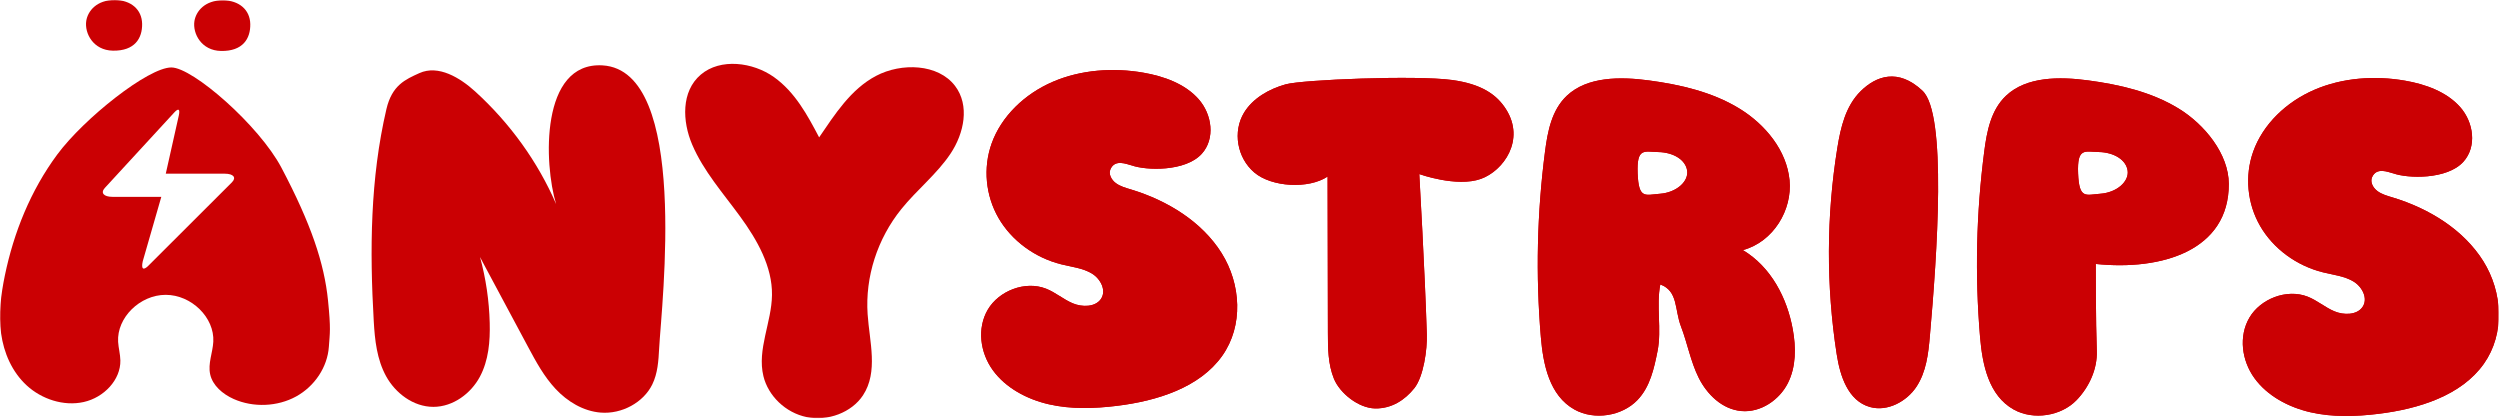
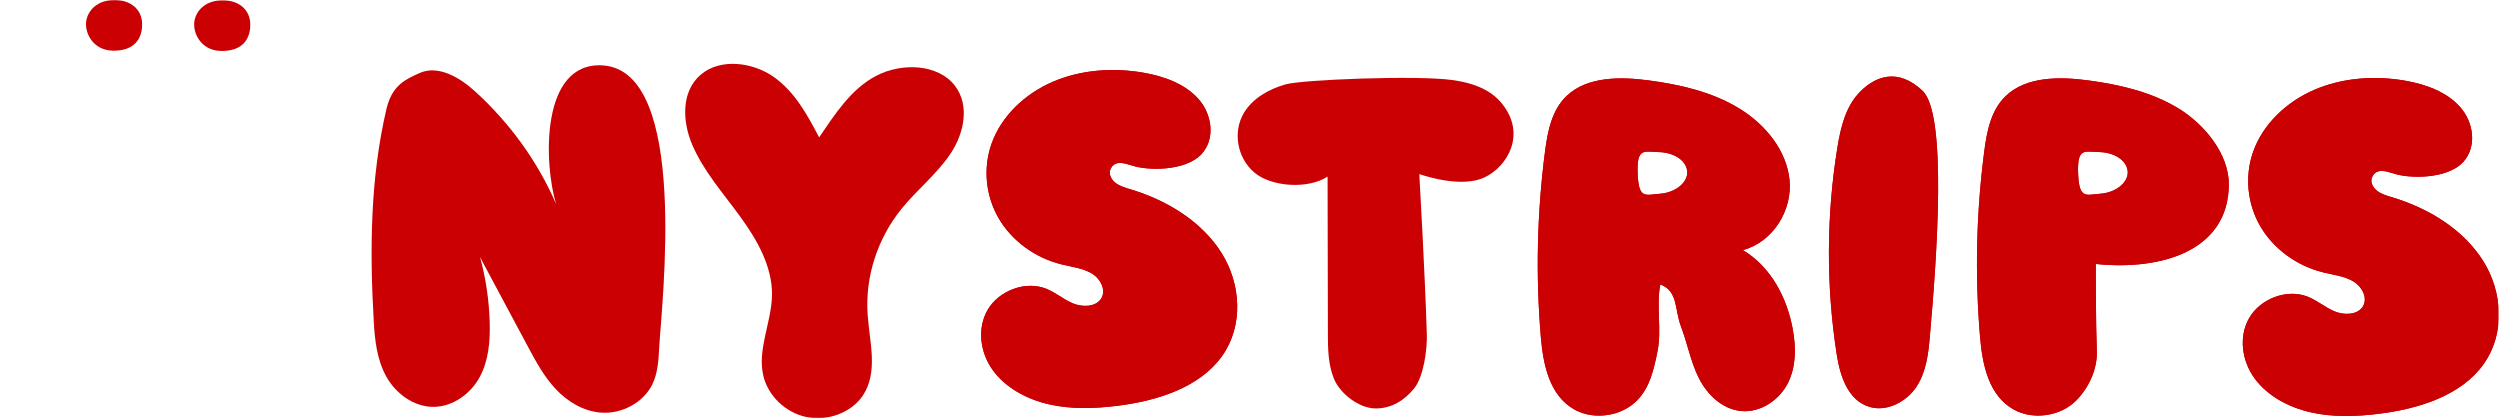
<svg xmlns="http://www.w3.org/2000/svg" fill="none" height="266" viewBox="0 0 1585 266" width="1585">
  <mask height="266" id="mask0_990_232" maskUnits="userSpaceOnUse" style="mask-type:luminance" width="1585" x="0" y="0">
    <path d="M1584.26 0H0V265.14H1584.26V0Z" fill="white" />
  </mask>
  <g mask="url(#mask0_990_232)">
    <path d="M304.316 162.869C308.042 176.528 310.121 190.596 310.48 204.703C310.777 216.415 309.806 228.518 304.18 238.974C298.551 249.427 287.336 257.914 274.816 257.952C261.999 257.97 250.627 249.185 244.781 238.511C238.936 227.854 237.63 215.564 236.955 203.589C234.359 158.514 234.696 113.326 244.979 69.213C248.526 54.015 256.986 50.382 265.919 46.341C277.948 40.911 291.715 49.307 301.287 58.018C323.397 78.147 340.988 102.613 352.581 129.377C344.795 103.984 342.437 39.113 382.003 41.448C437.159 44.71 419.446 192.174 417.902 220.882C417.484 228.667 417.011 236.673 413.542 243.756C407.934 255.191 394.245 262.662 380.833 261.585C369.677 260.696 359.633 254.468 352.262 246.59C344.894 238.715 339.782 229.241 334.769 219.882C325.535 202.644 316.322 185.427 307.092 168.189L304.279 162.851L304.316 162.869Z" fill="#CB0003" />
    <path d="M519.32 87.097C529.265 72.566 539.35 56.57 555.439 48.1C571.527 39.63 594.766 40.389 605.486 54.439C614.936 66.838 611.251 84.502 602.633 97.421C594.015 110.339 581.275 120.367 571.468 132.526C556.212 151.431 548.485 175.526 550.07 199.175C551.24 216.655 556.946 235.726 547.136 250.629C539.926 261.566 524.85 267.199 511.435 264.438C498.024 261.677 487.026 250.982 483.997 238.453C479.915 221.547 489.226 204.365 489.442 187.037C489.681 169.038 480.131 152.228 469.313 137.363C458.476 122.498 445.956 108.394 438.841 91.675C432.563 76.94 431.771 57.96 444.309 47.303C456.734 36.738 477.318 39.37 490.693 48.878C504.064 58.387 511.93 73.01 519.342 87.115L519.32 87.097Z" fill="#CB0003" />
    <path d="M717.485 104.852C726.44 108.114 751.602 109.004 761.984 97.438C770.583 87.837 768.442 72.527 759.923 62.871C751.403 53.214 738.069 48.358 724.915 46.078C705.676 42.742 685.231 44.206 667.46 51.861C649.688 59.516 634.847 73.658 628.667 91.043C623.177 106.464 624.824 123.961 633.083 138.251C641.345 152.542 656.087 163.422 672.887 167.593C679.444 169.223 686.478 169.946 692.184 173.375C697.891 176.804 701.653 184.329 697.931 189.63C694.344 194.744 686.104 194.82 680.119 192.298C674.134 189.779 669.224 185.384 663.18 183.014C649.864 177.803 633.222 184.457 626.269 196.301C619.316 208.144 621.355 223.531 629.459 234.707C637.56 245.883 650.935 253.093 664.962 256.318C678.99 259.543 693.71 259.062 708.016 257.318C733.614 254.204 760.696 245.696 774.922 225.531C788.395 206.459 786.848 180.16 774.485 160.438C762.123 140.717 740.387 127.186 717.129 120.143C713.741 119.124 710.213 118.16 707.422 116.084C704.627 114.008 702.665 110.357 704.033 107.28C706.927 100.737 714.177 104.055 717.485 104.87V104.852Z" fill="#CB0003" />
    <path d="M717.485 104.852C726.44 108.114 751.602 109.004 761.984 97.438C770.583 87.837 768.442 72.527 759.923 62.871C751.403 53.214 738.069 48.358 724.915 46.078C705.676 42.742 685.231 44.206 667.46 51.861C649.688 59.516 634.847 73.658 628.667 91.043C623.177 106.464 624.824 123.961 633.083 138.251C641.345 152.542 656.087 163.422 672.887 167.593C679.444 169.223 686.478 169.946 692.184 173.375C697.891 176.804 701.653 184.329 697.931 189.63C694.344 194.744 686.104 194.82 680.119 192.298C674.134 189.779 669.224 185.384 663.18 183.014C649.864 177.803 633.222 184.457 626.269 196.301C619.316 208.144 621.355 223.531 629.459 234.707C637.56 245.883 650.935 253.093 664.962 256.318C678.99 259.543 693.71 259.062 708.016 257.318C733.614 254.204 760.696 245.696 774.922 225.531C788.395 206.459 786.848 180.16 774.485 160.438C762.123 140.717 740.387 127.186 717.129 120.143C713.741 119.124 710.213 118.16 707.422 116.084C704.627 114.008 702.665 110.357 704.033 107.28C706.927 100.737 714.177 104.055 717.485 104.87V104.852Z" fill="#CB0003" />
-     <path d="M841.686 111.911C841.748 144.922 841.825 177.951 841.884 210.963C841.884 220.803 841.965 230.886 845.709 240.096C849.453 249.31 861.343 258.78 871.842 258.946C882.341 259.116 890.703 253.573 896.647 246.158C902.592 238.743 904.888 221.471 904.613 212.184C903.443 173.207 899.838 110.373 899.838 110.373C899.838 110.373 923.492 118.918 938.887 113.413C953.072 108.334 967.239 88.817 954.796 69.226C948.891 59.94 939.265 53.249 920.58 50.71C897.836 47.614 825.777 50.487 815.098 53.472C804.441 56.456 794.257 62.35 788.749 71.394C781.418 83.424 784.271 100.068 795.247 109.372C806.224 118.677 829.621 119.974 841.686 111.949V111.911Z" fill="#CB0003" />
    <path d="M841.686 111.912C841.748 144.922 841.825 177.95 841.884 210.962C841.884 220.802 841.965 230.885 845.709 240.099C849.453 249.309 861.343 258.779 871.842 258.949C882.341 259.115 890.703 253.572 896.647 246.157C902.592 238.746 904.888 221.47 904.613 212.183C903.443 173.206 899.838 110.373 899.838 110.373C899.838 110.373 923.492 118.917 938.887 113.413C953.072 108.334 967.239 88.817 954.796 69.226C948.891 59.94 939.265 53.249 920.58 50.71C897.836 47.615 825.777 50.487 815.098 53.471C804.441 56.456 794.257 62.349 788.749 71.394C781.418 83.424 784.271 100.068 795.247 109.372C806.224 118.677 829.621 119.974 841.686 111.949V111.912Z" fill="#CB0003" />
    <path d="M1218.86 57.531C1203.33 42.981 1189.34 48.263 1179.71 57.753C1170.08 67.225 1166.97 80.848 1164.87 93.766C1157.88 137.082 1157.74 181.38 1164.49 224.734C1166.59 238.228 1171.55 254.054 1185.47 258.022C1196.69 261.226 1208.97 254.445 1215.09 245.085C1221.22 235.723 1222.55 224.381 1223.51 213.444C1228.09 161.77 1234.49 72.192 1218.86 57.549V57.531Z" fill="#CB0003" />
    <path d="M1218.86 57.531C1203.33 42.981 1189.34 48.263 1179.71 57.753C1170.08 67.225 1166.97 80.848 1164.87 93.766C1157.88 137.082 1157.74 181.38 1164.49 224.734C1166.59 238.228 1171.55 254.054 1185.48 258.022C1196.69 261.226 1208.97 254.445 1215.09 245.085C1221.22 235.723 1222.55 224.381 1223.51 213.444C1228.09 161.77 1234.49 72.192 1218.86 57.549V57.531Z" fill="#CB0003" />
    <path d="M1517.36 109.912C1526.31 113.174 1551.47 114.064 1561.85 102.499C1570.45 92.898 1568.31 77.588 1559.79 67.931C1551.27 58.275 1537.94 53.419 1524.78 51.139C1505.55 47.802 1485.1 49.267 1467.33 56.922C1449.55 64.576 1434.72 78.719 1428.53 96.104C1423.05 111.525 1424.69 129.022 1432.95 143.312C1441.22 157.602 1455.95 168.484 1472.76 172.653C1479.31 174.283 1486.35 175.006 1492.05 178.435C1497.76 181.864 1501.52 189.389 1497.8 194.69C1494.21 199.807 1485.97 199.88 1479.99 197.361C1474.03 194.839 1469.09 190.445 1463.05 188.074C1449.73 182.864 1433.09 189.521 1426.14 201.364C1419.18 213.208 1421.22 228.591 1429.33 239.767C1437.43 250.943 1450.81 258.153 1464.83 261.378C1478.86 264.603 1493.58 264.122 1507.88 262.378C1533.48 259.264 1560.57 250.759 1574.79 230.591C1588.26 211.519 1586.72 185.22 1574.36 165.498C1561.99 145.777 1540.26 132.247 1517 125.204C1513.61 124.184 1510.08 123.221 1507.29 121.145C1504.5 119.069 1502.54 115.417 1503.9 112.341C1506.79 105.798 1514.05 109.116 1517.36 109.931V109.912Z" fill="#CB0003" />
    <path d="M1517.36 109.912C1526.31 113.175 1551.47 114.064 1561.85 102.498C1570.45 92.897 1568.31 77.588 1559.79 67.931C1551.27 58.275 1537.94 53.419 1524.78 51.139C1505.55 47.803 1485.1 49.267 1467.33 56.922C1449.55 64.576 1434.72 78.718 1428.53 96.104C1423.05 111.525 1424.69 129.022 1432.95 143.312C1441.22 157.603 1455.95 168.483 1472.76 172.652C1479.31 174.285 1486.35 175.005 1492.05 178.434C1497.76 181.863 1501.52 189.388 1497.8 194.689C1494.21 199.806 1485.97 199.879 1479.99 197.36C1474.03 194.838 1469.09 190.447 1463.05 188.073C1449.73 182.866 1433.09 189.52 1426.14 201.363C1419.18 213.207 1421.22 228.59 1429.33 239.766C1437.43 250.942 1450.81 258.153 1464.83 261.377C1478.86 264.602 1493.58 264.121 1507.88 262.381C1533.48 259.267 1560.57 250.758 1574.79 230.594C1588.26 211.518 1586.72 185.219 1574.36 165.498C1561.99 145.777 1540.26 132.247 1517 125.204C1513.61 124.184 1510.08 123.22 1507.29 121.144C1504.5 119.069 1502.54 115.417 1503.9 112.34C1506.79 105.798 1514.05 109.115 1517.36 109.931V109.912Z" fill="#CB0003" />
    <path d="M72.85 0.001C61.239 -0.092 55.632 7.063 54.682 13.272C53.494 21.112 59.138 31.899 71.541 32.122C85.432 32.381 90.266 24.263 90.108 15.107C89.947 5.895 82.876 0.075 72.85 0.001Z" fill="#CB0003" />
-     <path d="M207.968 190.506C205.57 166.912 197.271 142 178.406 106.283C164.32 79.593 122.238 42.765 108.647 42.765C93.986 42.765 53.334 75.015 36.354 97.887C19.393 120.759 8.714 147.412 3.066 174.732C0.573 186.817 -0.975 199.235 0.708 211.449C2.395 223.663 7.566 235.749 16.958 244.385C26.346 253.021 40.275 257.73 53.095 254.876C65.894 252.021 76.573 240.807 76.313 228.483C76.236 224.535 75.125 220.66 74.886 216.733C73.995 201.46 88.657 186.945 105.024 186.928C121.387 186.911 136.089 201.384 135.235 216.656C134.861 223.59 131.751 230.465 133.236 237.268C134.78 244.385 141.161 249.852 148.155 252.966C160.557 258.492 175.872 257.879 187.721 251.374C199.566 244.866 207.612 232.673 208.503 219.847C209.116 210.947 209.831 208.91 207.968 190.506ZM147.007 115.625L94.007 168.524C90.956 171.562 89.35 170.766 90.52 165.594L102.27 124.799H71.303C65.755 124.799 63.595 122.279 66.448 119.165L110.47 71.327C113.345 68.213 114.177 69.38 113.382 73.143L105.101 110.12H142.489C148.034 110.12 150.058 112.585 147.007 115.625Z" fill="#CB0003" />
    <path d="M141.42 0.185C129.809 0.093 124.202 7.247 123.252 13.456C122.064 21.296 127.712 32.084 140.111 32.306C154.002 32.566 158.836 24.447 158.678 15.291C158.517 6.08 151.424 0.26 141.42 0.185Z" fill="#CB0003" />
    <path d="M1380.9 68.595C1363.98 58.326 1343.89 53.637 1323.92 50.968C1305.7 48.522 1284.72 48.466 1271.8 60.718C1262.21 69.799 1259.65 83.349 1258.01 96.026C1252.94 135.005 1252.04 174.466 1255.35 213.609C1256.82 230.978 1260.72 250.773 1276.75 259.669C1289.27 266.62 1306.83 263.783 1316.55 253.666C1324.64 245.268 1329.81 233.722 1329.37 222.415C1328.7 205.066 1328.72 167.349 1328.72 167.349C1370.52 171.705 1413.2 158.859 1413.06 116.581C1413 97.713 1397.84 78.863 1380.92 68.595H1380.9ZM1331.63 122.828C1322.32 123.513 1318.18 126.479 1317.52 109.89C1316.87 93.339 1321.74 96.23 1330.48 96.378C1340.37 96.545 1348.08 101.439 1348.93 108.315C1349.78 115.154 1342.07 122.049 1331.65 122.828H1331.63Z" fill="#CB0003" />
    <path d="M1380.9 68.595C1363.98 58.326 1343.89 53.637 1323.92 50.968C1305.7 48.522 1284.72 48.466 1271.8 60.718C1262.21 69.799 1259.65 83.349 1258.01 96.026C1252.94 135.005 1252.04 174.466 1255.35 213.609C1256.82 230.978 1260.72 250.773 1276.75 259.669C1289.27 266.62 1306.83 263.783 1316.55 253.666C1324.64 245.268 1329.81 233.722 1329.37 222.415C1328.7 205.066 1328.72 167.349 1328.72 167.349C1370.52 171.705 1413.2 158.859 1413.06 116.581C1413 97.713 1397.84 78.863 1380.92 68.595H1380.9ZM1331.63 122.828C1322.32 123.513 1318.18 126.479 1317.52 109.89C1316.87 93.339 1321.74 96.23 1330.48 96.378C1340.37 96.545 1348.08 101.439 1348.93 108.315C1349.78 115.154 1342.07 122.049 1331.65 122.828H1331.63Z" fill="#CB0003" />
    <path d="M1136.62 208.774C1133.03 189.055 1122.99 169.371 1105 158.565C1124.36 153.301 1136.38 133.079 1134.58 114.285C1132.78 95.491 1119.36 78.884 1102.44 68.615C1085.52 58.347 1065.43 53.658 1045.46 50.989C1027.24 48.542 1006.25 48.487 993.335 60.738C983.745 69.82 981.189 83.369 979.546 96.047C974.474 135.026 973.583 174.485 976.891 213.632C978.358 230.998 982.26 250.792 998.29 259.691C1010.81 266.639 1028.36 263.805 1038.09 253.685C1046.18 245.287 1048.69 233.555 1050.91 222.434C1053.58 208.943 1049.96 193.837 1052.63 180.343C1064.03 184.55 1061.59 196.152 1065.73 206.94C1069.87 217.728 1071.83 229.219 1077.02 239.599C1082.22 249.979 1091.8 259.505 1103.99 260.598C1116.35 261.712 1128.14 253.481 1133.47 242.973C1138.8 232.461 1138.7 220.23 1136.62 208.774ZM1052.37 122.848C1043.06 123.534 1038.92 126.499 1038.27 109.911C1037.62 93.359 1042.49 96.251 1051.23 96.399C1061.11 96.566 1068.82 101.459 1069.67 108.335C1070.52 115.175 1062.82 122.07 1052.4 122.848H1052.37Z" fill="#CB0003" />
    <path d="M1136.62 208.774C1133.03 189.055 1122.99 169.371 1105 158.565C1124.36 153.301 1136.38 133.079 1134.58 114.285C1132.78 95.491 1119.36 78.884 1102.44 68.615C1085.52 58.347 1065.43 53.658 1045.46 50.989C1027.24 48.542 1006.25 48.487 993.335 60.738C983.745 69.82 981.189 83.369 979.546 96.047C974.474 135.026 973.583 174.485 976.891 213.632C978.358 230.998 982.26 250.792 998.29 259.691C1010.81 266.639 1028.36 263.805 1038.09 253.685C1046.18 245.287 1048.69 233.555 1050.91 222.434C1053.58 208.943 1049.96 193.837 1052.63 180.343C1064.03 184.55 1061.59 196.152 1065.73 206.94C1069.87 217.728 1071.83 229.219 1077.02 239.599C1082.22 249.979 1091.8 259.505 1103.99 260.598C1116.35 261.712 1128.14 253.481 1133.47 242.973C1138.8 232.461 1138.7 220.23 1136.62 208.774ZM1052.37 122.848C1043.06 123.534 1038.92 126.499 1038.27 109.911C1037.62 93.359 1042.49 96.251 1051.23 96.399C1061.11 96.566 1068.82 101.459 1069.67 108.335C1070.52 115.175 1062.82 122.07 1052.4 122.848H1052.37Z" fill="#CB0003" />
  </g>
</svg>